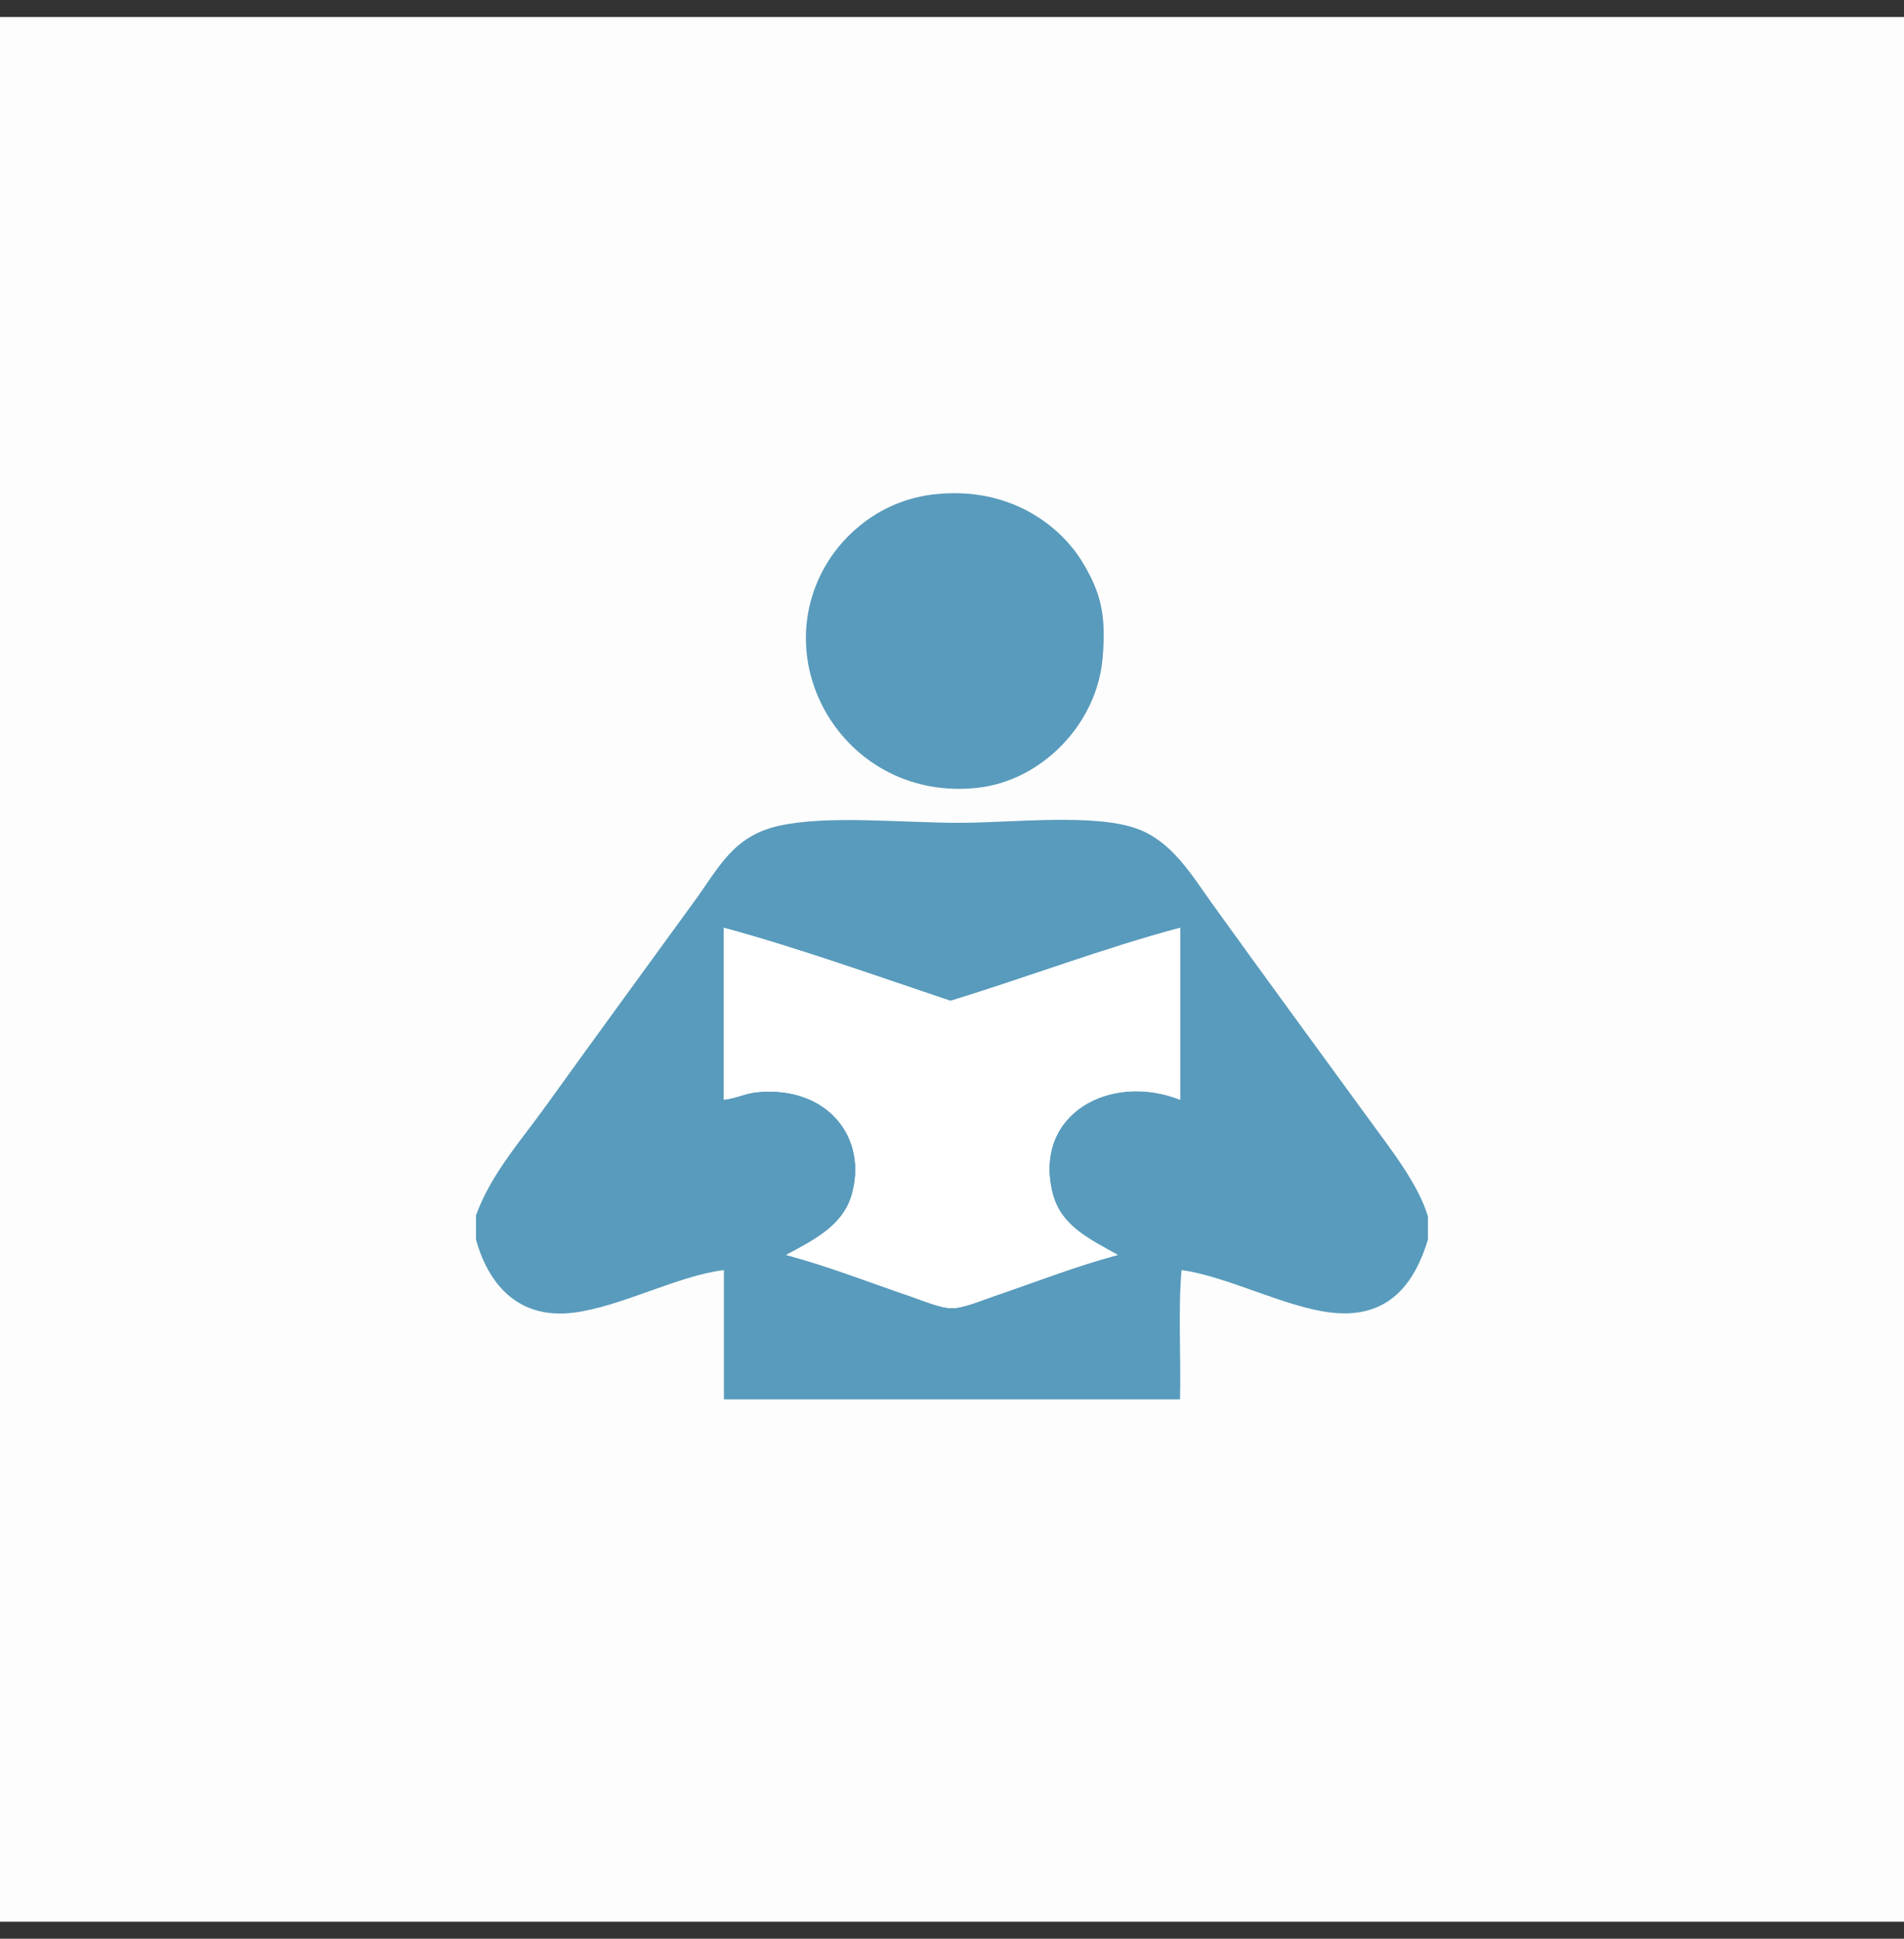
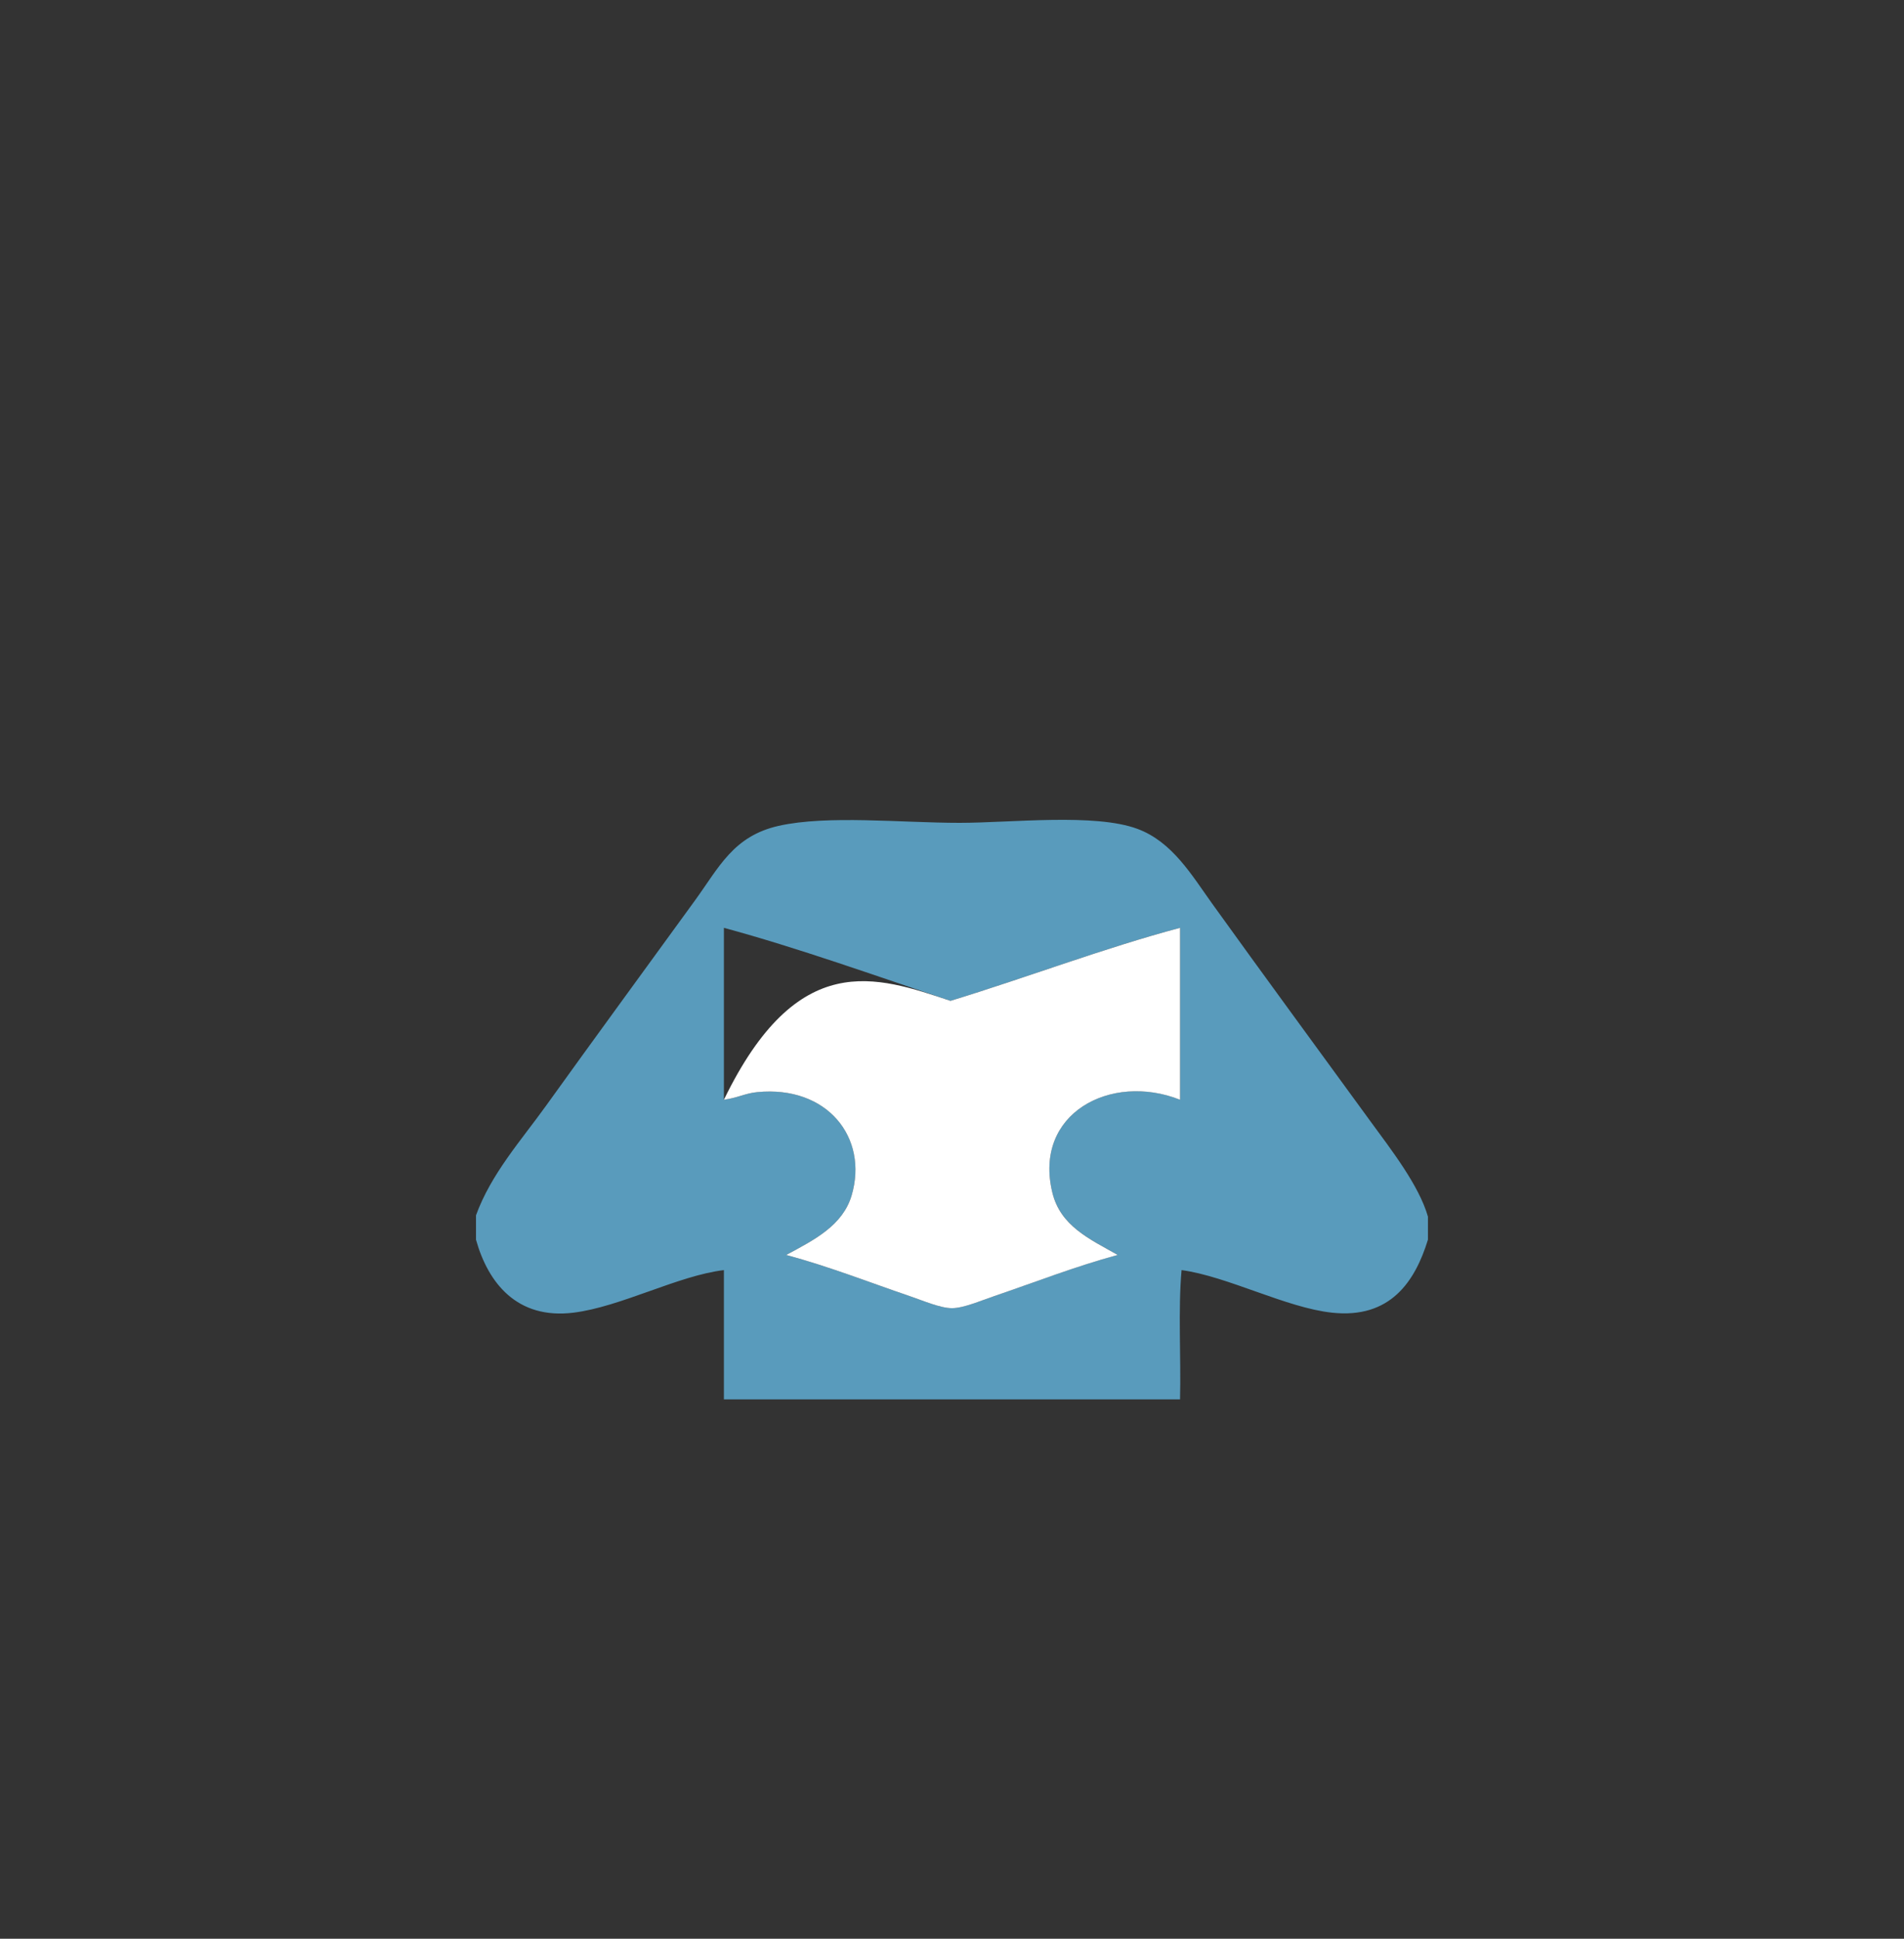
<svg xmlns="http://www.w3.org/2000/svg" width="56" height="57" viewBox="0 0 56 57" fill="none">
  <rect x="0" y="0" width="56" height="57" fill="#333333" stroke="none" />
-   <rect width="56" height="56" transform="translate(0 0.5)" fill="#FDFDFD" />
-   <path fill-rule="evenodd" clip-rule="evenodd" d="M27.508 14.53C29.701 14.297 31.191 15.452 31.847 16.543C32.394 17.453 32.538 18.11 32.429 19.36C32.261 21.284 30.646 22.95 28.761 23.161C24.936 23.591 22.482 19.578 24.332 16.543C24.823 15.739 25.872 14.704 27.508 14.53Z" fill="#599BBC" />
  <path fill-rule="evenodd" clip-rule="evenodd" d="M41.998 35.777V36.448C41.618 37.684 40.888 38.777 39.18 38.594C37.829 38.45 36.102 37.524 34.752 37.342C34.647 38.519 34.738 39.892 34.707 41.143H21.291V37.342C19.944 37.502 18.254 38.424 16.863 38.594C15.213 38.796 14.358 37.728 14 36.448V35.731C14.443 34.513 15.324 33.533 16.058 32.512C17.502 30.502 18.998 28.46 20.441 26.473C21.149 25.498 21.568 24.582 22.9 24.281C24.337 23.958 26.507 24.192 28.223 24.192C29.738 24.192 32.198 23.903 33.456 24.37C34.479 24.75 35.049 25.727 35.648 26.562C37.192 28.709 38.753 30.834 40.3 32.957C40.91 33.794 41.735 34.845 42 35.775M27.956 29.425C25.775 28.697 23.462 27.866 21.291 27.279V32.332C21.705 32.277 21.919 32.142 22.275 32.108C24.329 31.911 25.553 33.444 25.047 35.15C24.79 36.022 23.965 36.45 23.124 36.895C24.378 37.235 25.589 37.708 26.747 38.102C27.142 38.236 27.655 38.46 27.999 38.46C28.343 38.46 28.856 38.236 29.252 38.102C30.462 37.69 31.632 37.229 32.874 36.895C32.039 36.424 31.189 36.042 30.951 35.061C30.385 32.736 32.669 31.525 34.709 32.332V27.279C32.504 27.862 30.205 28.739 27.956 29.425Z" fill="#599BBC" />
-   <path fill-rule="evenodd" clip-rule="evenodd" d="M34.708 27.279V32.333C32.668 31.527 30.387 32.736 30.951 35.061C31.188 36.043 32.039 36.425 32.874 36.896C31.631 37.232 30.462 37.691 29.251 38.103C28.855 38.237 28.343 38.461 27.999 38.461C27.654 38.461 27.142 38.237 26.746 38.103C25.589 37.709 24.378 37.234 23.123 36.896C23.962 36.45 24.787 36.025 25.047 35.15C25.551 33.445 24.328 31.909 22.274 32.109C21.916 32.143 21.703 32.277 21.291 32.333V27.279C23.462 27.867 25.777 28.698 27.955 29.426C30.205 28.739 32.504 27.863 34.708 27.279Z" fill="white" />
+   <path fill-rule="evenodd" clip-rule="evenodd" d="M34.708 27.279V32.333C32.668 31.527 30.387 32.736 30.951 35.061C31.188 36.043 32.039 36.425 32.874 36.896C31.631 37.232 30.462 37.691 29.251 38.103C28.855 38.237 28.343 38.461 27.999 38.461C27.654 38.461 27.142 38.237 26.746 38.103C25.589 37.709 24.378 37.234 23.123 36.896C23.962 36.45 24.787 36.025 25.047 35.15C25.551 33.445 24.328 31.909 22.274 32.109C21.916 32.143 21.703 32.277 21.291 32.333C23.462 27.867 25.777 28.698 27.955 29.426C30.205 28.739 32.504 27.863 34.708 27.279Z" fill="white" />
</svg>